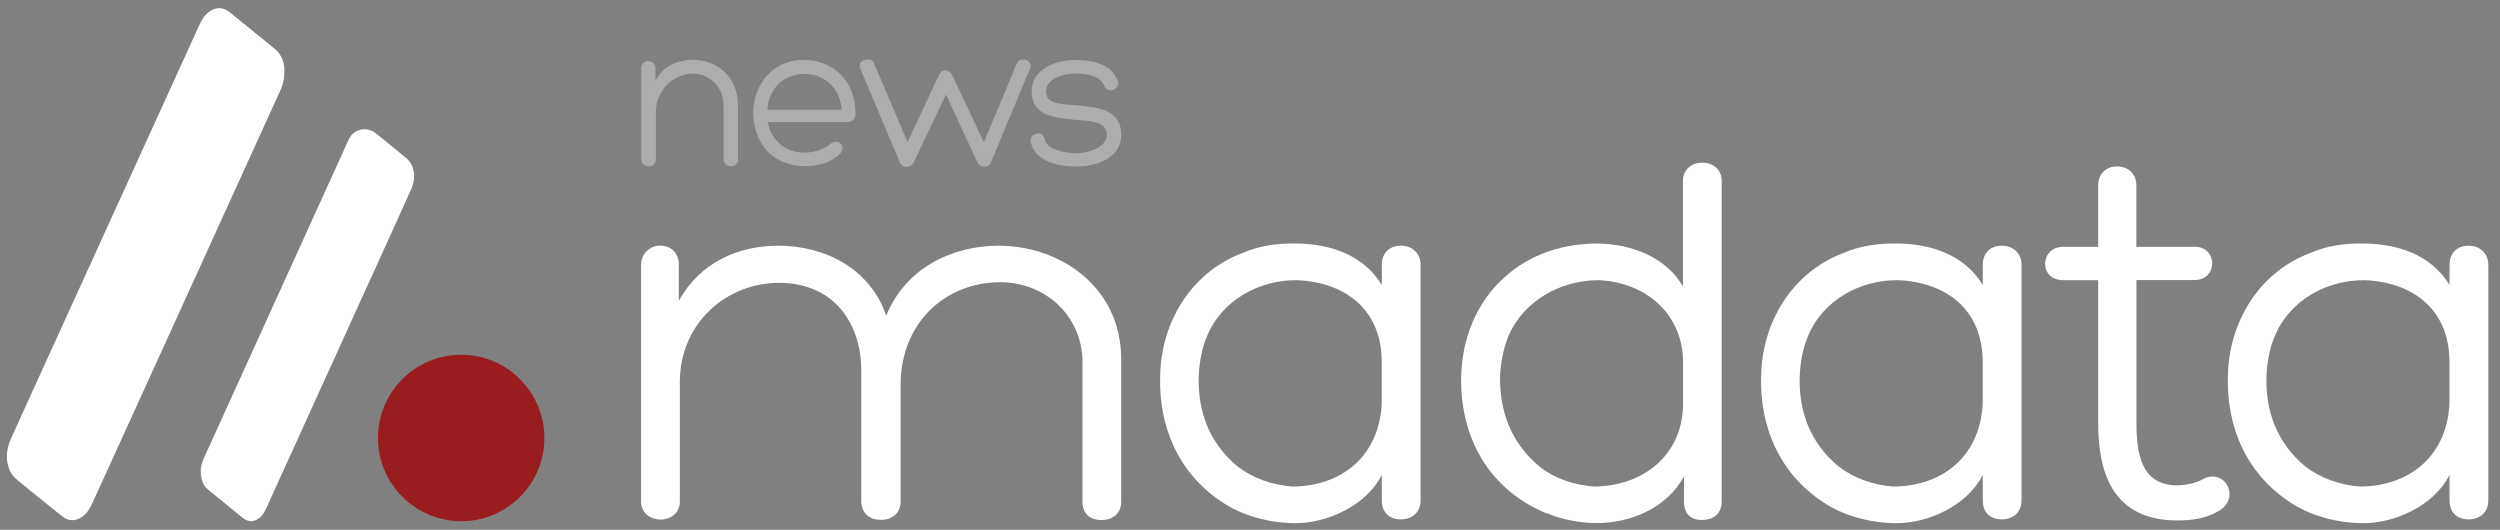
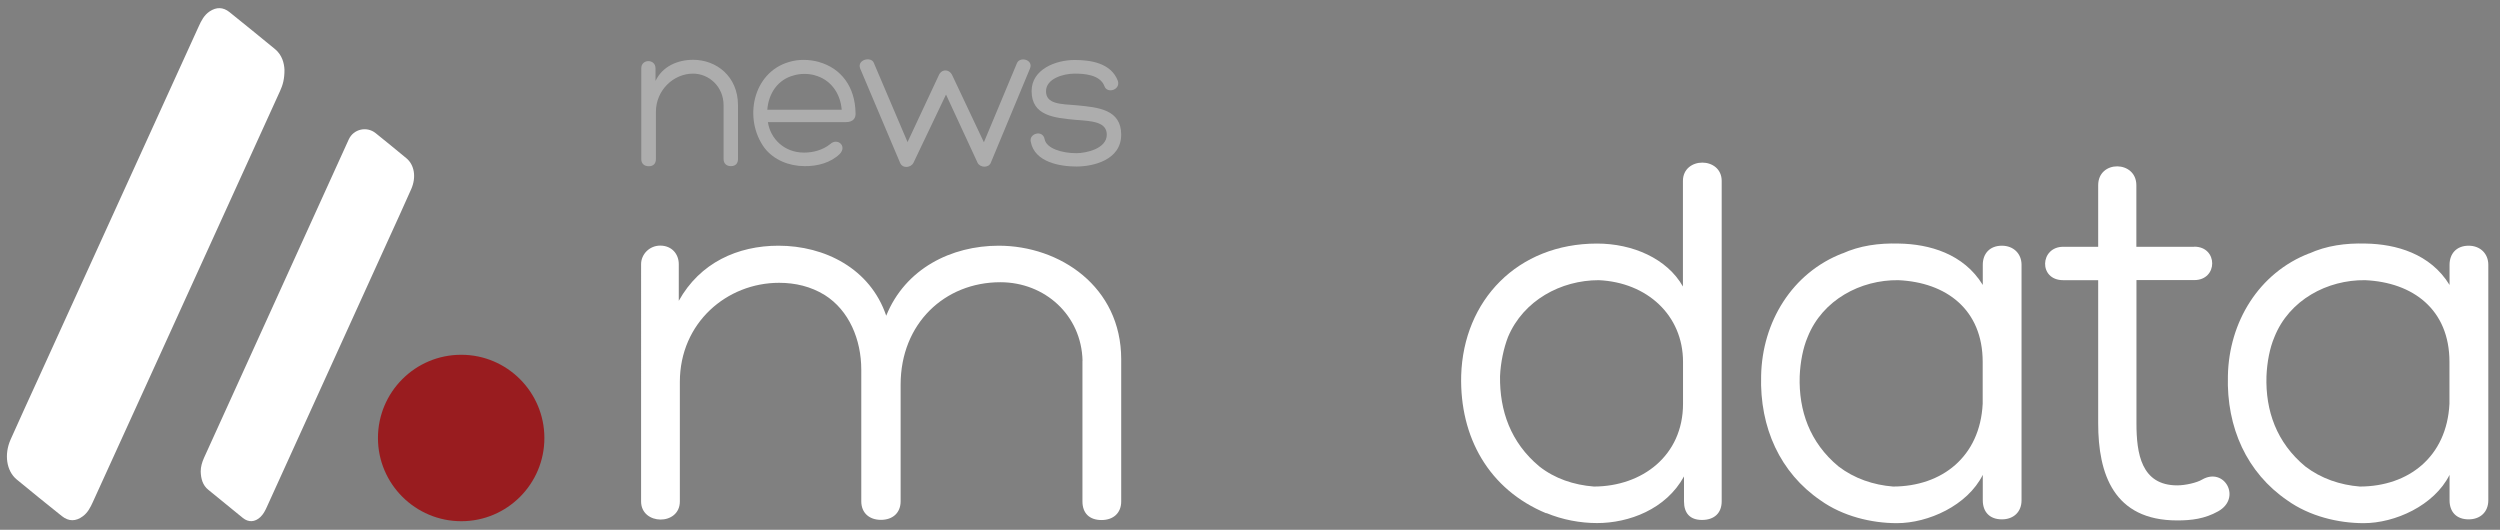
<svg xmlns="http://www.w3.org/2000/svg" version="1.2" baseProfile="tiny" id="Layer_1" x="0px" y="0px" viewBox="0 0 2567.1 544" overflow="visible" xml:space="preserve">
  <rect x="0" y="0" width="2567.1" height="544" fill="#808080" stroke="none" />
  <path fill="#FFFFFF" d="M292.1,71.5c0.1,9.5-1.7,15.8-4.5,21.9c-40.6,89.1-81.2,178.2-121.7,267.3c-23.5,51.7-47.1,103.3-70.6,154.9  c-2.5,5.5-5.2,10.8-10.2,14.5c-7.2,5.4-14.5,5.5-21.5-0.1C48,517.6,32.5,505,17.1,492.3c-10.5-8.7-13-25.7-6.2-41  c9.4-21.1,19-42,28.6-63C94.3,267.9,149.2,147.6,204,27.2c2.7-6,5.6-11.7,11.3-15.5c6.9-4.6,13.8-4.5,20.3,0.7  c15.7,12.6,31.3,25.3,46.9,38.1C289.8,56.6,291.8,65.1,292.1,71.5z" />
  <path fill="#FFFFFF" d="M206.1,484.1c0-4.9,1.4-9.5,3.4-14c49.5-109,99-217.9,148.6-326.9c0-0.1,0.1-0.1,0.1-0.2  c4.9-10.5,18.4-13.6,27.5-6.3c10.6,8.5,21.1,17.1,31.5,25.7c8.4,6.9,10.4,19.6,5.1,31.7c-7.7,17.5-15.7,34.8-23.6,52.2  c-41.5,91.5-83.1,182.9-124.7,274.3c-1.7,3.8-3.6,7.5-6.7,10.4c-5.6,5.2-12.1,5.6-18,0.8c-11.8-9.5-23.5-19.1-35.2-28.7  C208,498.3,206.3,491.4,206.1,484.1z" />
  <path fill="#991C1F" d="M473.7,535.2c-47.1,0-85.5-38.2-85.6-85.2c-0.1-47.4,38.3-85.8,85.6-85.7c47.1,0,85.3,38.4,85.3,85.5  C559,496.9,520.8,535.2,473.7,535.2z" />
  <g>
    <path fill="#FFFFFF" d="M1111.6,370.4c-1.1-46.8-38.7-80.6-84.4-80.6c-57.2,0-102.4,42.5-102.4,105.1v119.8   c0,12-8.2,19.1-20.2,19.1c-12,0-20.2-7.1-20.2-19.1V379.7c0-31-12.5-61-37.6-76.8c-14.2-8.7-30-12.5-46.8-12.5   c-53.4,0-101.9,40.8-101.9,101.9v122.6c0,25.1-39.8,24.5-39.8,0V271.3c0-10.3,8.7-19.1,19.6-19.1c12,0,19.1,8.7,19.1,19.1v37.6   c21.8-39.2,60.5-56.6,102.4-56.6c47.4,0,94.2,23.4,110.6,71.9c19.6-48.5,67-71.9,115.5-71.9c62.6,0,125.8,41.9,125.8,116.6v146   c0,12-8.2,19.1-20.2,19.1c-12.5,0-19.6-7.1-19.6-19.1V370.4z" />
-     <path fill="#FFFFFF" d="M1274.5,260.4c18-8.2,37.6-10.9,58.3-10.3c31,0.5,66.4,10.3,86.1,42.5v-20.7c0-11.4,7.1-19.6,19.6-19.6   c12,0,20.2,8.2,20.2,19.6v241.8c0,12-8.2,19.6-20.2,19.6c-12.5,0-19.6-7.6-19.6-19.6v-26.1c-15.8,31.6-56.1,49.6-88.2,49.6   c-26.1,0-55.6-7.1-78.4-23.4c-41.4-28.3-62.6-74.6-61-128c1.1-55,31.6-105.7,83.9-125.8L1274.5,260.4z M1418.8,414.6v-43   c0-53.9-37.6-81.7-86.6-83.9c-38.7-0.5-77.9,20.2-93.1,58.3c-4.9,11.4-7.6,26.1-8.2,40.3c-1.1,35.4,10.3,68.1,39.8,92.6   c16.3,12.5,35.9,19.1,56.1,20.7C1376.9,499.5,1416.1,469,1418.8,414.6z" />
    <path fill="#FFFFFF" d="M1639.9,250.1c36.5,0,71.9,15.3,88.2,44.1V185.8c0-25.1,39.8-25.1,39.8,0v329c0,12-7.6,19.1-20.2,19.1   c-12.5,0-18.5-7.1-18.5-19.1v-25.6c-18.5,33.8-56.6,47.9-89.3,47.9c-16.9,0-35.4-3.3-52.3-10.4l0.5,0.5   c-59.4-24.5-89.3-78.4-87.7-141.6C1502.7,308.4,1558.2,250.1,1639.9,250.1z M1728.2,414.6v-43c0-47.9-37-81.7-86.6-83.9   c-38.7,0-77.3,20.7-93.1,58.3c-4.4,11.4-7.6,26.1-8.2,40.3c-0.5,35.4,10.9,68.1,40.3,92.6c15.8,12.5,35.4,19.1,56.1,20.7   C1686.2,499.5,1728.2,467.9,1728.2,414.6z" />
    <path fill="#FFFFFF" d="M1891.6,260.4c18-8.2,37.6-10.9,58.3-10.3c31,0.5,66.4,10.3,86.1,42.5v-20.7c0-11.4,7.1-19.6,19.6-19.6   c12,0,20.2,8.2,20.2,19.6v241.8c0,12-8.2,19.6-20.2,19.6c-12.5,0-19.6-7.6-19.6-19.6v-26.1c-15.8,31.6-56.1,49.6-88.2,49.6   c-26.1,0-55.6-7.1-78.4-23.4c-41.4-28.3-62.6-74.6-61-128c1.1-55,31.6-105.7,83.9-125.8L1891.6,260.4z M2035.9,414.6v-43   c0-53.9-37.6-81.7-86.6-83.9c-38.7-0.5-77.9,20.2-93.1,58.3c-4.9,11.4-7.6,26.1-8.2,40.3c-1.1,35.4,10.3,68.1,39.8,92.6   c16.3,12.5,35.9,19.1,56.1,20.7C1994,499.5,2033.2,469,2035.9,414.6z" />
    <path fill="#FFFFFF" d="M2253.2,253.3c24.5,0,24.5,34.3,0,34.3h-59.4v147.1c0,31,4.9,63.7,41.9,63.7c8.2,0,20.2-2.7,25.6-6   c22.9-13.1,40.8,19.1,16.3,32.7c-13.6,7.6-27.2,9.3-41.9,9.3c-65.4,0-81.2-47.9-81.2-99.7V287.7h-35.9c-25.6,0-24-34.3,0-34.3h35.9   v-63.2c0-26.1,39.2-25.6,39.2,0v63.2H2253.2z" />
    <path fill="#FFFFFF" d="M2370.9,260.4c18-8.2,37.6-10.9,58.3-10.3c31,0.5,66.4,10.3,86.1,42.5v-20.7c0-11.4,7.1-19.6,19.6-19.6   c12,0,20.2,8.2,20.2,19.6v241.8c0,12-8.2,19.6-20.2,19.6c-12.5,0-19.6-7.6-19.6-19.6v-26.1c-15.8,31.6-56.1,49.6-88.2,49.6   c-26.1,0-55.6-7.1-78.4-23.4c-41.4-28.3-62.6-74.6-61-128c1.1-55,31.6-105.7,83.9-125.8L2370.9,260.4z M2515.2,414.6v-43   c0-53.9-37.6-81.7-86.6-83.9c-38.7-0.5-77.9,20.2-93.1,58.3c-4.9,11.4-7.6,26.1-8.2,40.3c-1.1,35.4,10.3,68.1,39.8,92.6   c16.3,12.5,35.9,19.1,56.1,20.7C2473.3,499.5,2512.5,469,2515.2,414.6z" />
  </g>
  <g>
    <path fill="#ADADAD" d="M743,108.1c0-19.2-15-32.5-31.4-32.5c-19.7,0-38.1,16.7-38.1,39.4v48.4c0,4.6-2.6,7.3-7.3,7.3   c-4.7,0-7.7-2.7-7.7-7.3V70c0-9.6,14.6-9.8,14.6,0.2v12.9c7.3-15.2,22.9-21.7,38.7-21.7c23.5,0,46,16.7,46,46.7v55.2   c0,4.6-2.6,7.3-7.3,7.3c-4.5,0-7.5-2.7-7.5-7.3V108.1z" />
    <path fill="#ADADAD" d="M841,63.7c22.9,6.5,37.1,25.6,37.5,52.3v-0.2c0.4,4.6-1.6,9.6-9.9,9.6h-80.1c2.6,17.1,16.8,31.3,37.1,31.3   c9.3,0,19.1-2.5,27-8.8c7.1-6.7,17.6,1.9,9.7,10.2c-9.3,9-22.9,12.7-36.1,12.5c-15.8,0-31.6-6.3-41.1-18.6   c-21.9-29.6-12.4-77.6,25.3-88.4c9.5-2.9,20.5-2.7,30.4,0H841z M787.9,112.7h76.4c-1.4-17.7-12-31.3-27.8-35.4h0.2   c-6.7-1.9-15-1.9-21.9,0.2C798.7,81.8,789.2,95.8,787.9,112.7z" />
    <path fill="#ADADAD" d="M883.2,70.2c-3.2-9,11.1-12.5,14-5.8l34.7,81.5l32-68.4c2.8-6.9,10.9-6.9,14,0l32.4,68.6l33.8-80.9   c2.8-7.7,17.2-4,13.6,5l-40.3,96.9c-2.2,5.6-11.1,5.2-13.6,0l-32.4-70l-33.4,70c-2.4,5-11.1,6.5-13.8,0L883.2,70.2z" />
    <path fill="#ADADAD" d="M1072.7,143.1c2,9.4,17.8,14.2,32.6,14.2c9.9,0,31.2-4.6,31.2-19c0-13.3-15.4-14-31.8-15.2   c-21.9-2.1-45.4-4-45.4-29.6c0-22.3,24.7-31.9,44.2-31.9c15.6,0,37.3,2.7,44.4,21.5c2.8,9.4-11.1,13.3-13.8,5.4   c-4.5-12.1-21.5-12.9-30.6-12.9c-11.8,0-29.4,5.2-29.4,18.1c0,13.3,15,13.1,31.2,14.4c22.3,2.1,46,4.2,46,30.2   c0,26.3-29.2,32.7-46,32.7c-16.8,0-42.8-4.4-46.8-25.2C1056.1,137.1,1070.9,132.7,1072.7,143.1z" />
  </g>
</svg>